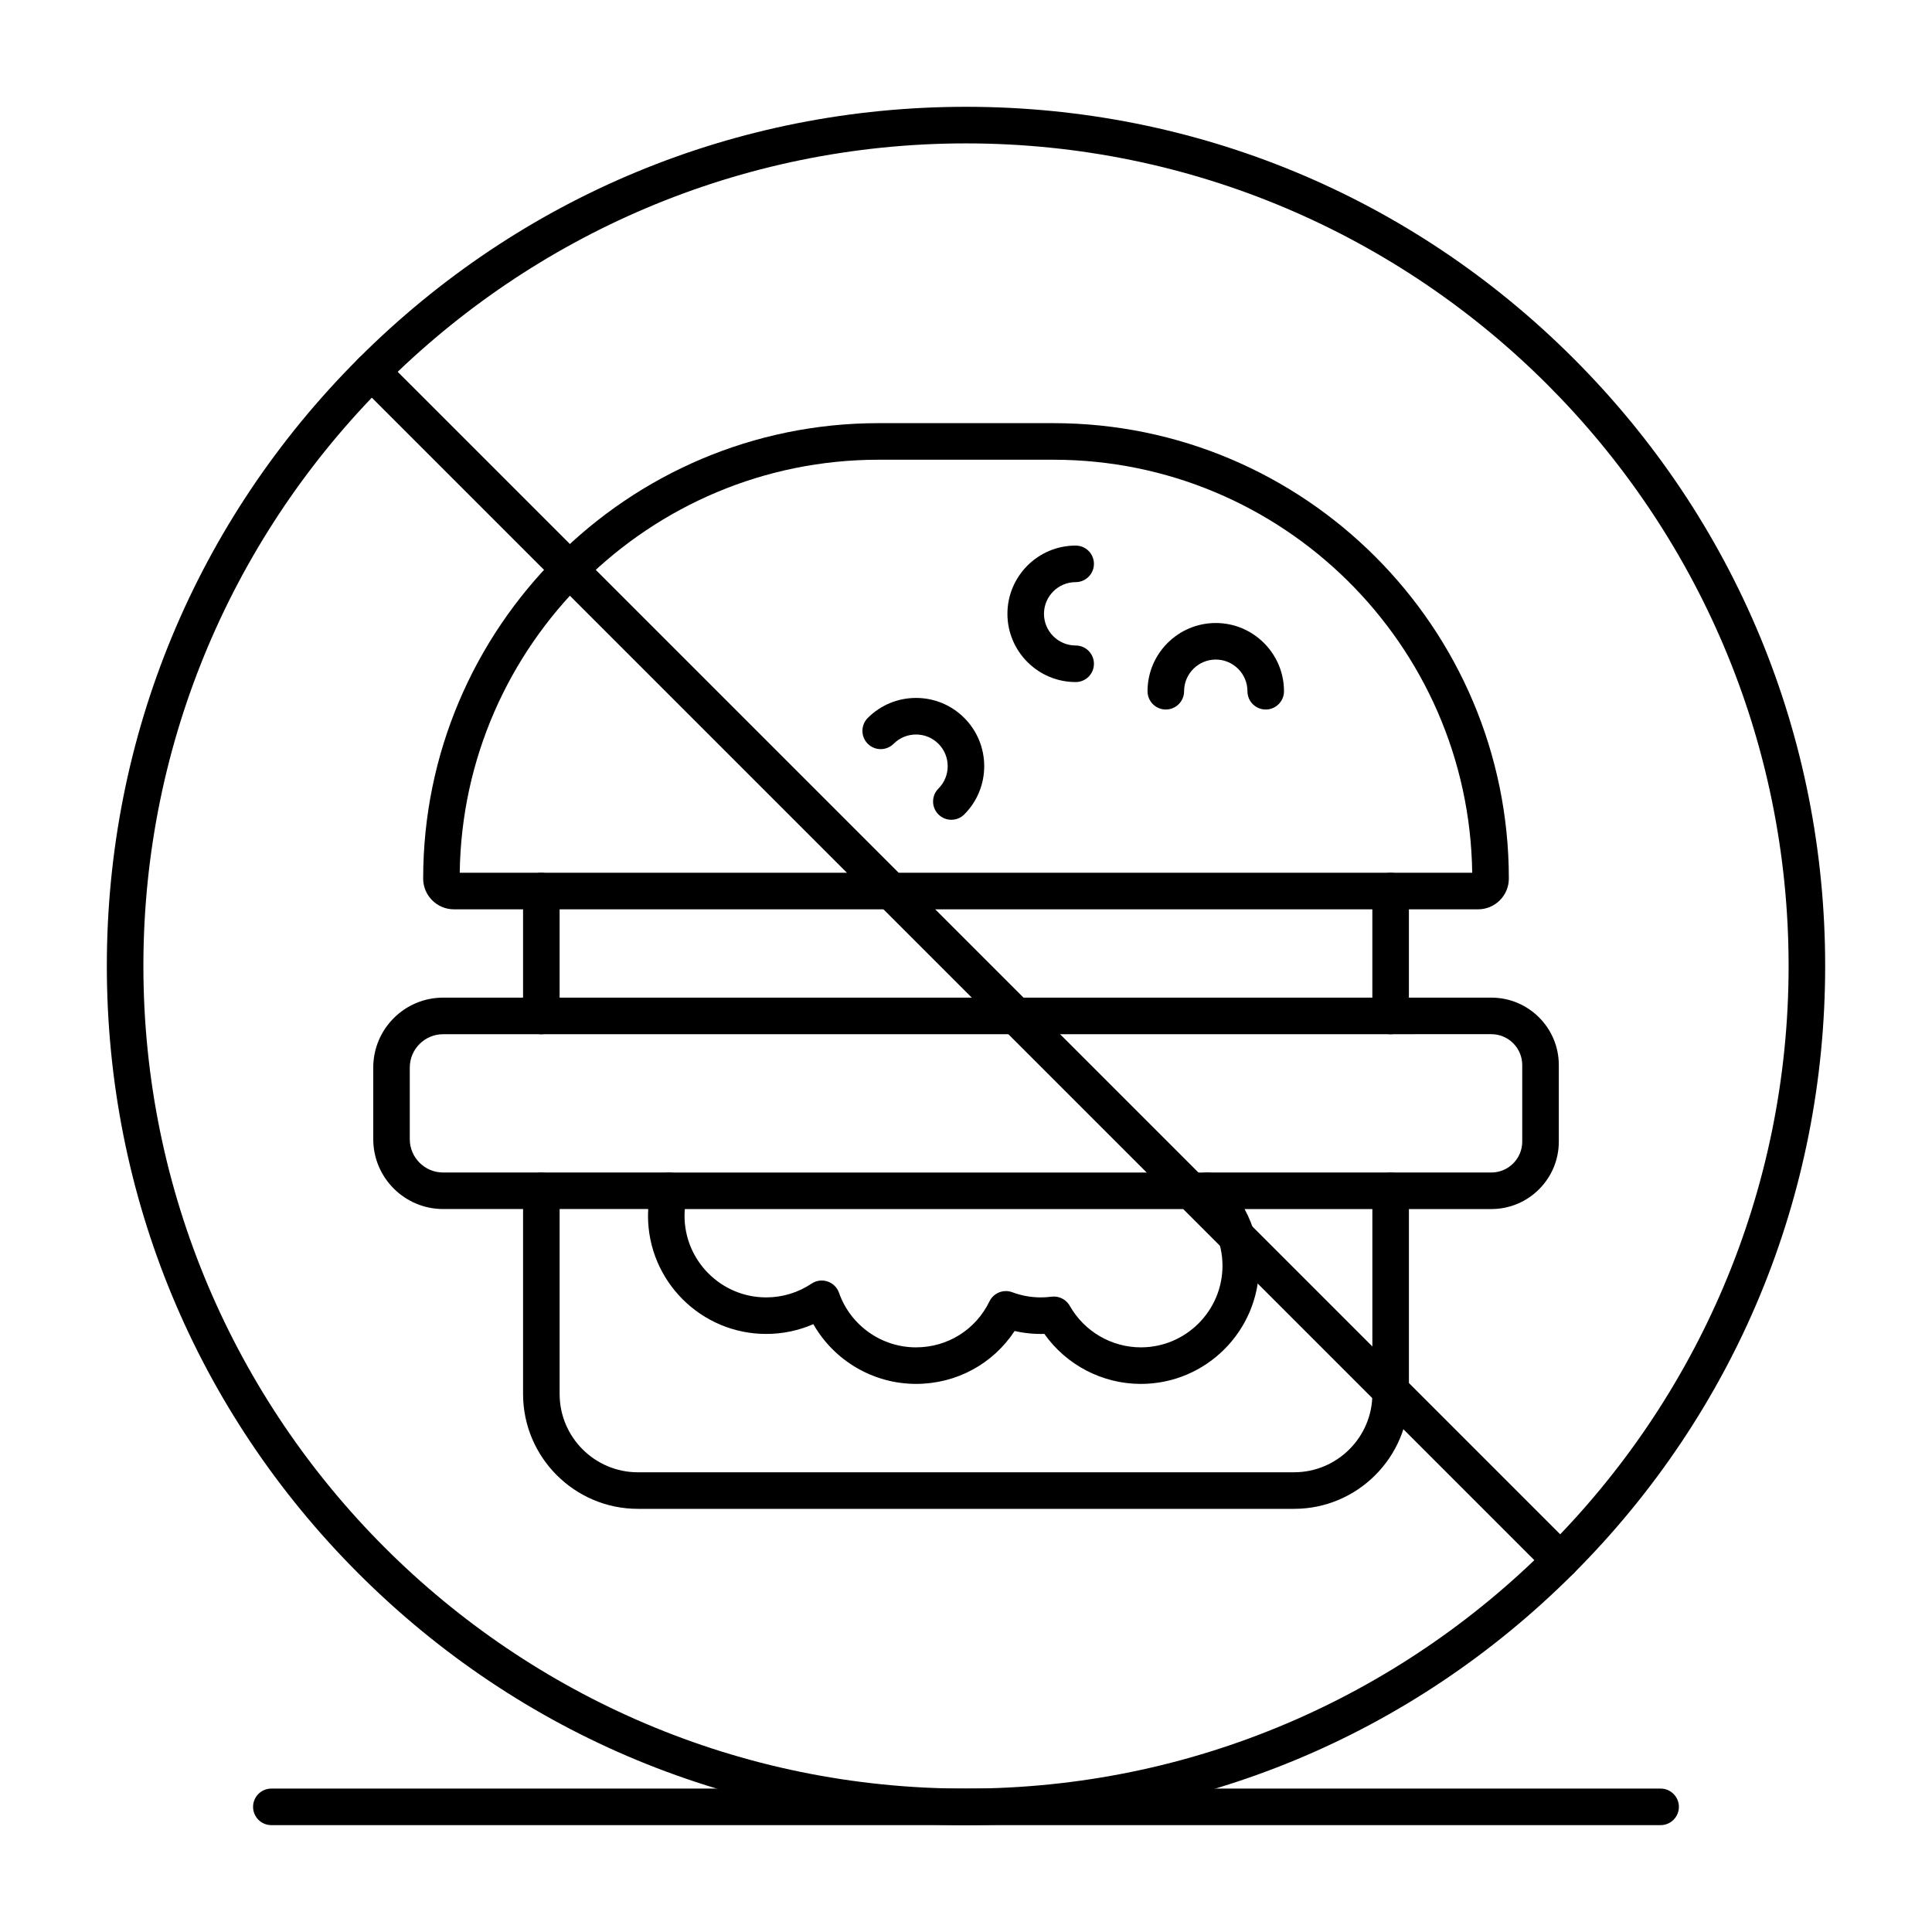
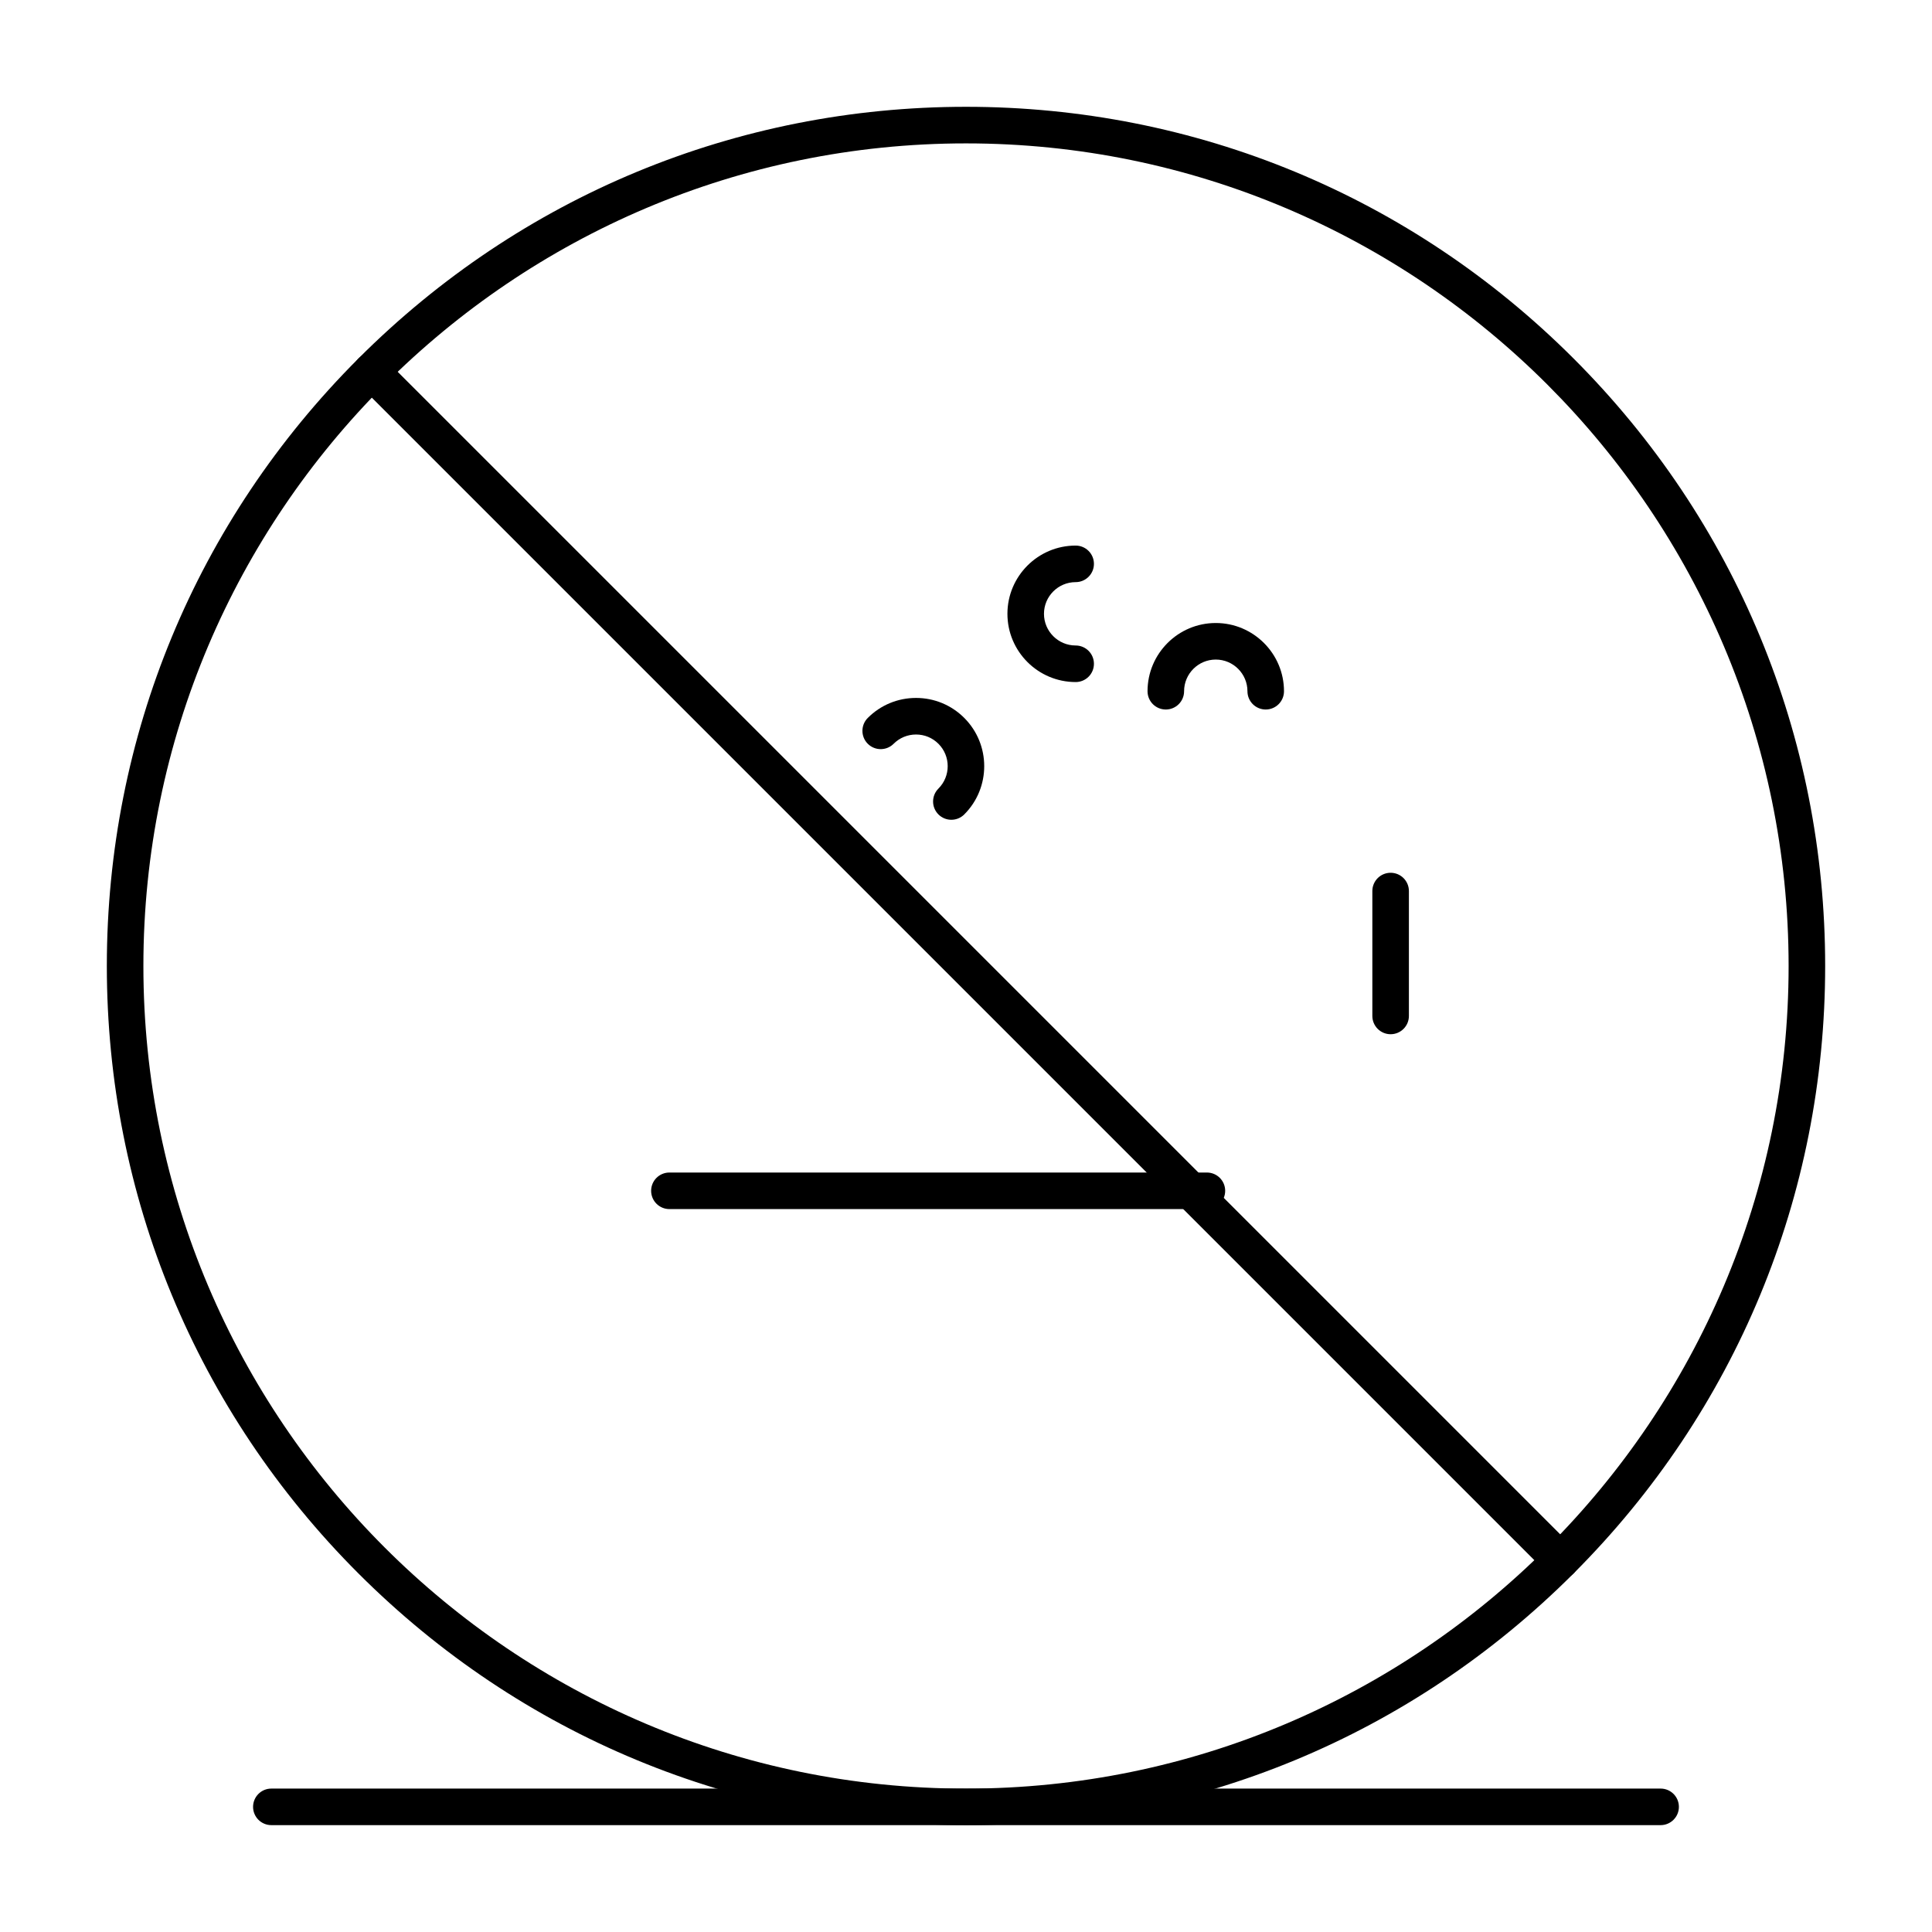
<svg xmlns="http://www.w3.org/2000/svg" fill="#000000" width="800px" height="800px" version="1.1" viewBox="144 144 512 512">
  <g>
-     <path d="m486.93 543.86h-173.87c-16.785 0-30.441-13.656-30.441-30.441v-53.84c0-2.676 2.168-4.844 4.844-4.844 2.676 0 4.844 2.168 4.844 4.844v53.84c0 11.441 9.309 20.754 20.75 20.754l173.88-0.004c11.441 0 20.754-9.309 20.754-20.754v-53.836c0-2.676 2.168-4.844 4.844-4.844s4.844 2.168 4.844 4.844v53.84c0 16.785-13.656 30.441-30.441 30.441z" />
-     <path d="m287.46 418.08c-2.676 0-4.844-2.168-4.844-4.844v-33.098c0-2.676 2.168-4.844 4.844-4.844 2.676 0 4.844 2.168 4.844 4.844v33.098c0 2.676-2.168 4.844-4.844 4.844z" />
    <path d="m512.53 418.08c-2.676 0-4.844-2.168-4.844-4.844v-33.098c0-2.676 2.168-4.844 4.844-4.844s4.844 2.168 4.844 4.844v33.098c0 2.676-2.168 4.844-4.844 4.844z" />
-     <path d="m535.7 384.98h-271.4c-4.496 0-8.156-3.656-8.156-8.152 0-66.547 54.141-120.69 120.69-120.69h46.336c66.547 0 120.69 54.141 120.69 120.69 0.004 4.496-3.656 8.152-8.152 8.152zm-269.86-9.688h268.31c-0.824-60.5-50.293-109.46-110.99-109.46h-46.336c-60.691 0-110.16 48.961-110.99 109.46z" />
    <path d="m429.06 324.75c-9.973 0-18.082-8.113-18.082-18.082 0-9.973 8.113-18.086 18.082-18.086 2.676 0 4.844 2.168 4.844 4.844s-2.168 4.844-4.844 4.844c-4.629 0-8.395 3.766-8.395 8.395s3.766 8.395 8.395 8.395c2.676 0 4.844 2.168 4.844 4.844 0.004 2.68-2.164 4.848-4.844 4.848z" />
    <path d="m479.43 332.03c-2.676 0-4.844-2.168-4.844-4.844 0-4.629-3.766-8.395-8.395-8.395-4.629 0-8.395 3.766-8.395 8.395 0 2.676-2.168 4.844-4.844 4.844s-4.844-2.168-4.844-4.844c0-9.973 8.113-18.082 18.082-18.082s18.082 8.113 18.082 18.082c0 2.676-2.168 4.844-4.844 4.844z" />
    <path d="m396.12 361.25c-1.238 0-2.481-0.473-3.426-1.418-1.891-1.891-1.891-4.961 0-6.852 3.273-3.273 3.273-8.598 0-11.871-1.586-1.586-3.691-2.457-5.934-2.457-2.242 0-4.352 0.871-5.938 2.457-1.891 1.891-4.957 1.891-6.852 0-1.891-1.891-1.891-4.961 0-6.852 3.414-3.414 7.957-5.297 12.785-5.297 4.832 0 9.371 1.883 12.785 5.297 7.051 7.051 7.051 18.523 0 25.574-0.941 0.945-2.184 1.418-3.422 1.418z" />
-     <path d="m446.34 510.75c-10.207 0-19.746-5.008-25.578-13.254-2.703 0.082-5.309-0.184-7.875-0.77-5.758 8.738-15.434 14.02-26.121 14.02-11.379 0-21.727-6.18-27.223-15.832-3.918 1.707-8.152 2.594-12.492 2.594-17.273 0-31.324-14.051-31.324-31.324 0-0.594 0.016-1.188 0.051-1.777h-54.34c-10.215 0-18.523-8.309-18.523-18.523v-18.977c0-10.215 8.309-18.523 18.523-18.523h277.8c9.848 0 17.863 8.012 17.863 17.863v20.301c0 9.848-8.012 17.863-17.863 17.863h-65.414c2.492 4.559 3.84 9.715 3.84 15.016-0.004 17.273-14.055 31.324-31.324 31.324zm-23.055-23.152c1.727 0 3.348 0.926 4.215 2.457 3.84 6.789 11.059 11.008 18.84 11.008 11.93 0 21.633-9.707 21.633-21.633 0-6.199-2.672-12.113-7.336-16.227-1.512-1.332-2.039-3.461-1.328-5.348 0.711-1.883 2.516-3.133 4.531-3.133h75.391c4.508 0 8.176-3.668 8.176-8.176v-20.301c0-4.508-3.668-8.176-8.176-8.176l-277.8 0.008c-4.871 0-8.836 3.965-8.836 8.836v18.977c0 4.871 3.965 8.836 8.836 8.836h59.969c1.496 0 2.91 0.691 3.828 1.875 0.918 1.184 1.234 2.727 0.863 4.176-0.453 1.758-0.684 3.578-0.684 5.414 0 11.93 9.707 21.633 21.633 21.633 4.309 0 8.469-1.262 12.031-3.652 1.242-0.836 2.805-1.047 4.227-0.574 1.422 0.473 2.547 1.578 3.043 2.992 3.035 8.656 11.242 14.473 20.414 14.473 8.352 0 15.812-4.668 19.465-12.188 1.094-2.246 3.715-3.293 6.051-2.418 2.426 0.906 4.977 1.367 7.578 1.367 0.902 0 1.82-0.062 2.805-0.188 0.215-0.027 0.422-0.039 0.629-0.039z" />
    <path d="m463.84 464.42h-142.44c-2.676 0-4.844-2.168-4.844-4.844s2.168-4.844 4.844-4.844h142.44c2.676 0 4.844 2.168 4.844 4.844s-2.168 4.844-4.844 4.844z" />
    <path d="m400 627.68c-60.816 0-117.99-23.684-161-66.688s-66.688-100.18-66.688-161 23.684-117.99 66.688-161 100.18-66.688 161-66.688 117.99 23.684 161 66.688 66.688 100.18 66.688 161-23.684 117.99-66.688 161-100.18 66.688-161 66.688zm0-445.68c-120.2 0-218 97.793-218 218s97.793 218 218 218 218-97.793 218-218c-0.004-120.2-97.797-218-218-218z" />
    <path d="m557.57 562.41c-1.238 0-2.481-0.473-3.426-1.418l-315.14-315.14c-1.891-1.891-1.891-4.961 0-6.852s4.957-1.891 6.852 0l315.14 315.14c1.891 1.891 1.891 4.957 0 6.852-0.945 0.945-2.188 1.418-3.426 1.418z" />
    <path d="m584.08 627.68h-368.17c-2.676 0-4.844-2.168-4.844-4.844 0-2.676 2.168-4.844 4.844-4.844h368.17c2.676 0 4.844 2.168 4.844 4.844 0 2.672-2.168 4.844-4.844 4.844z" />
  </g>
</svg>